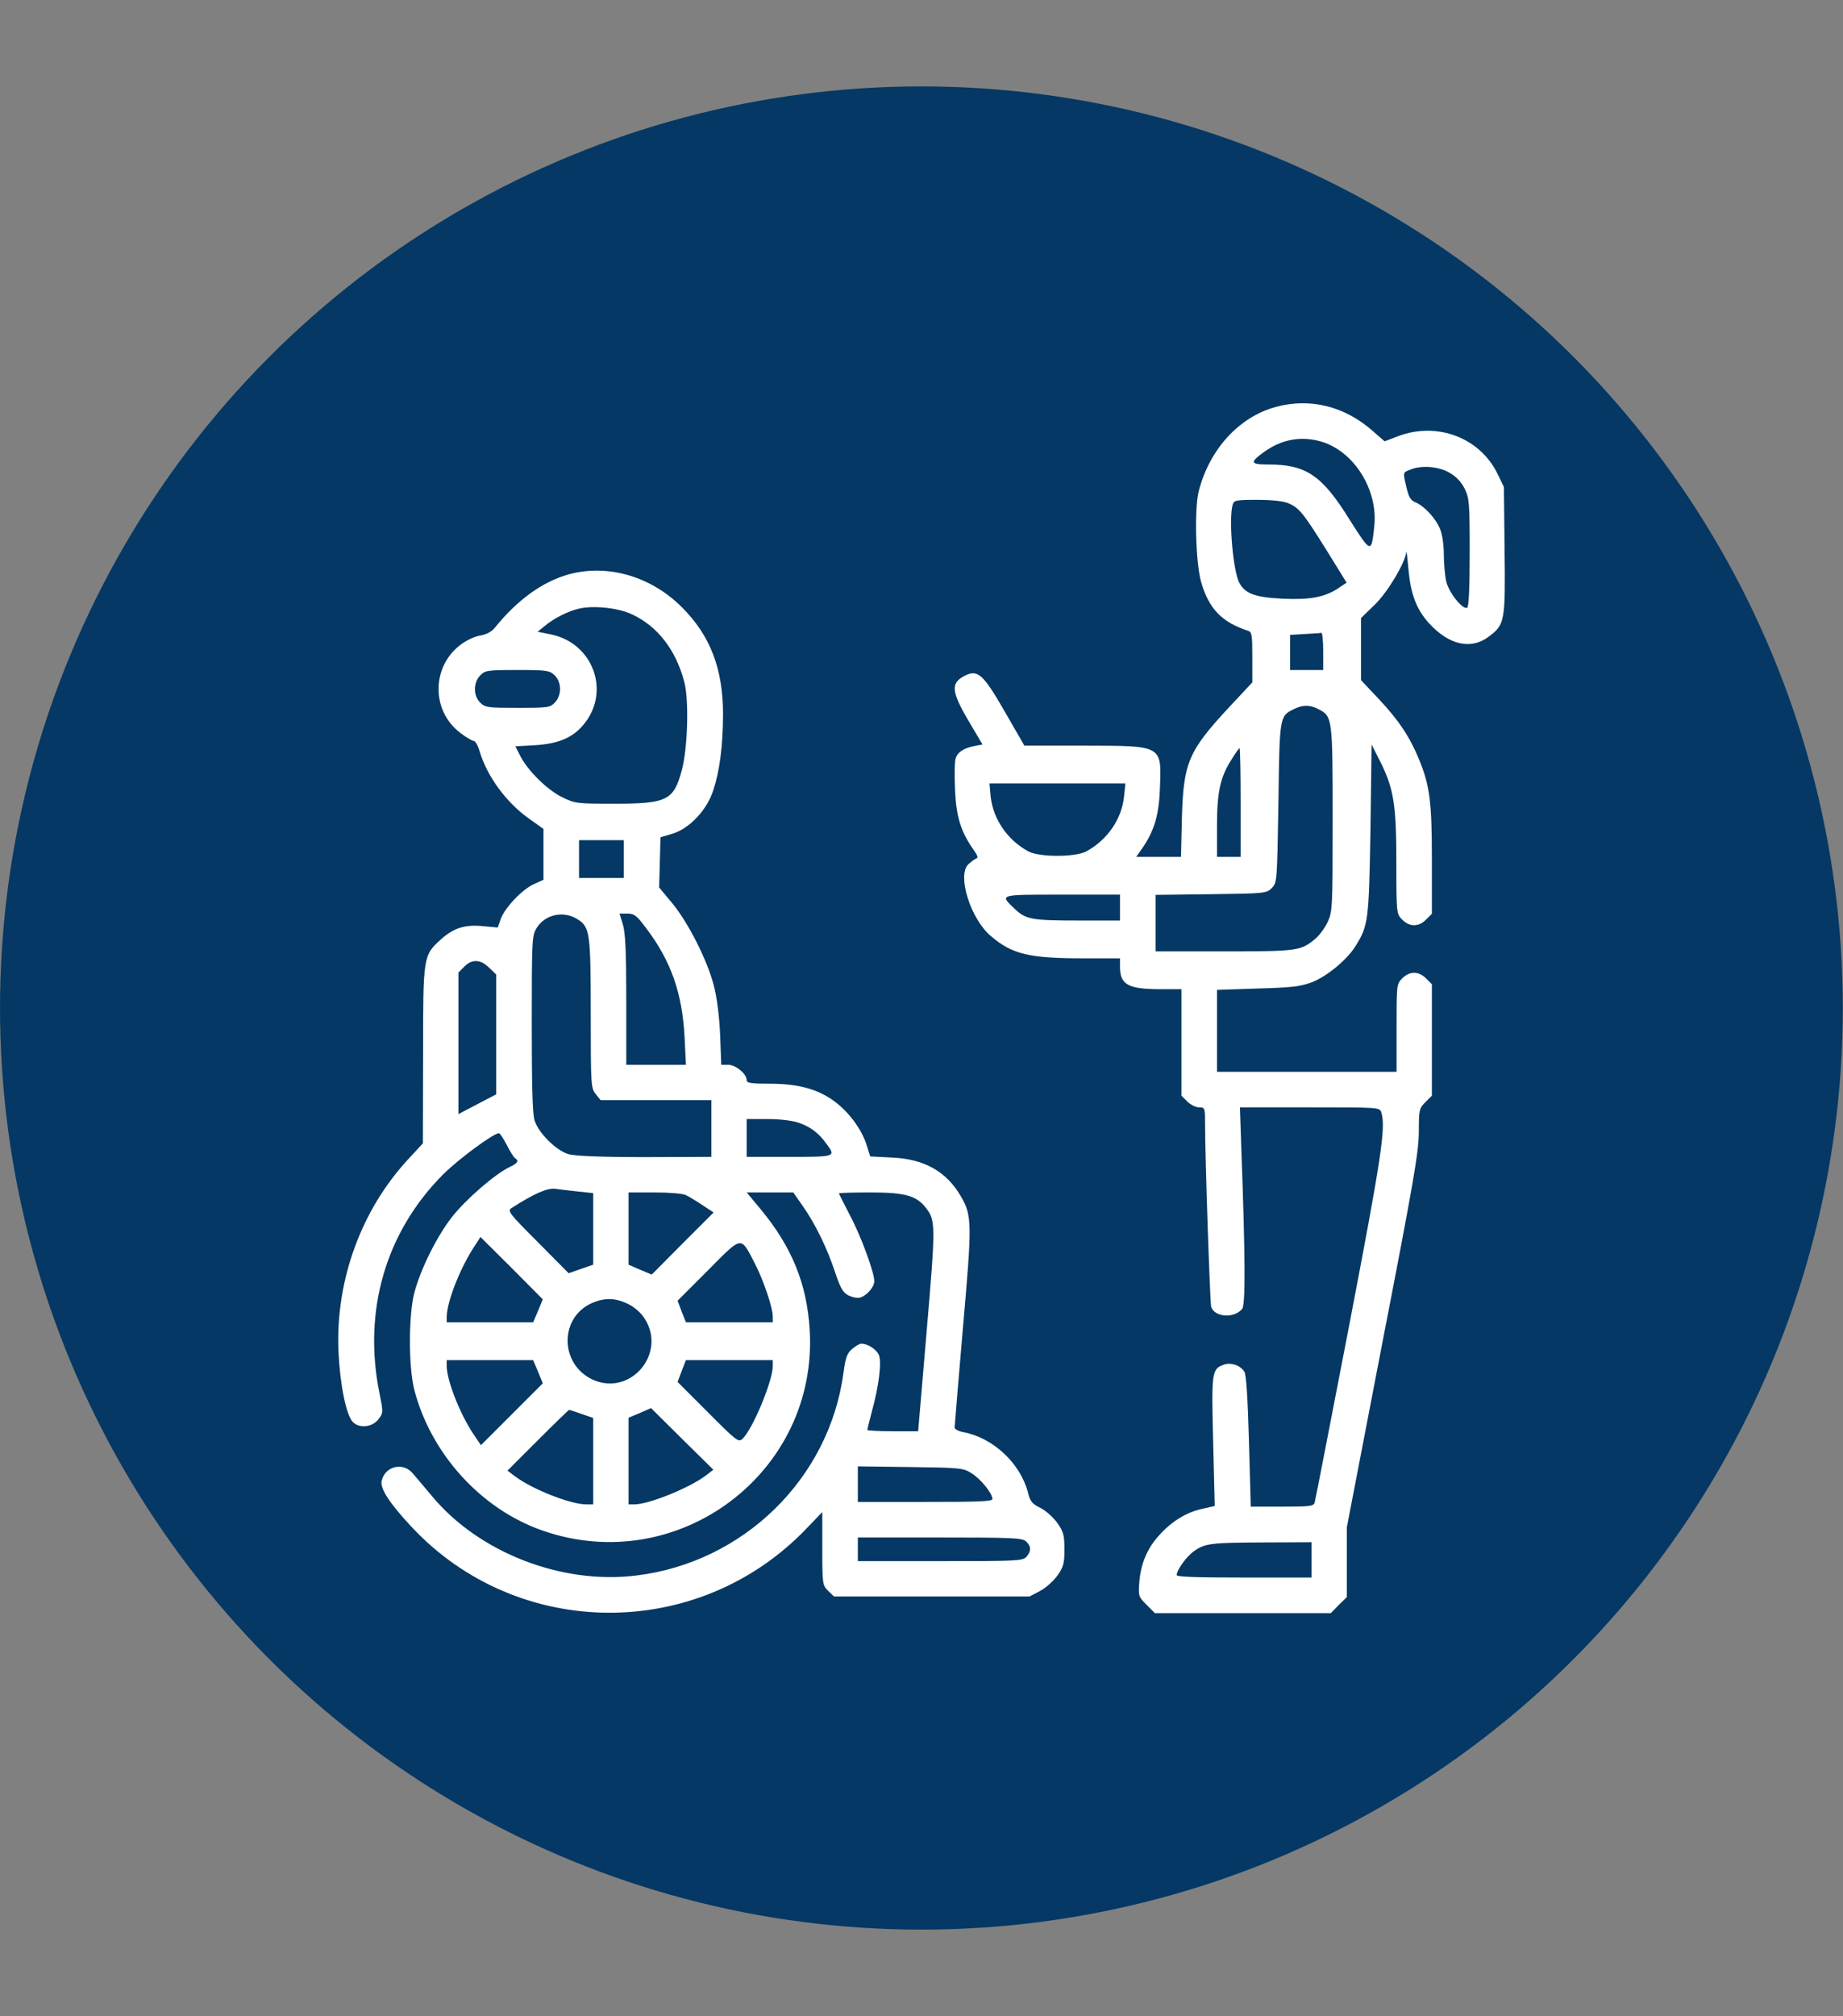
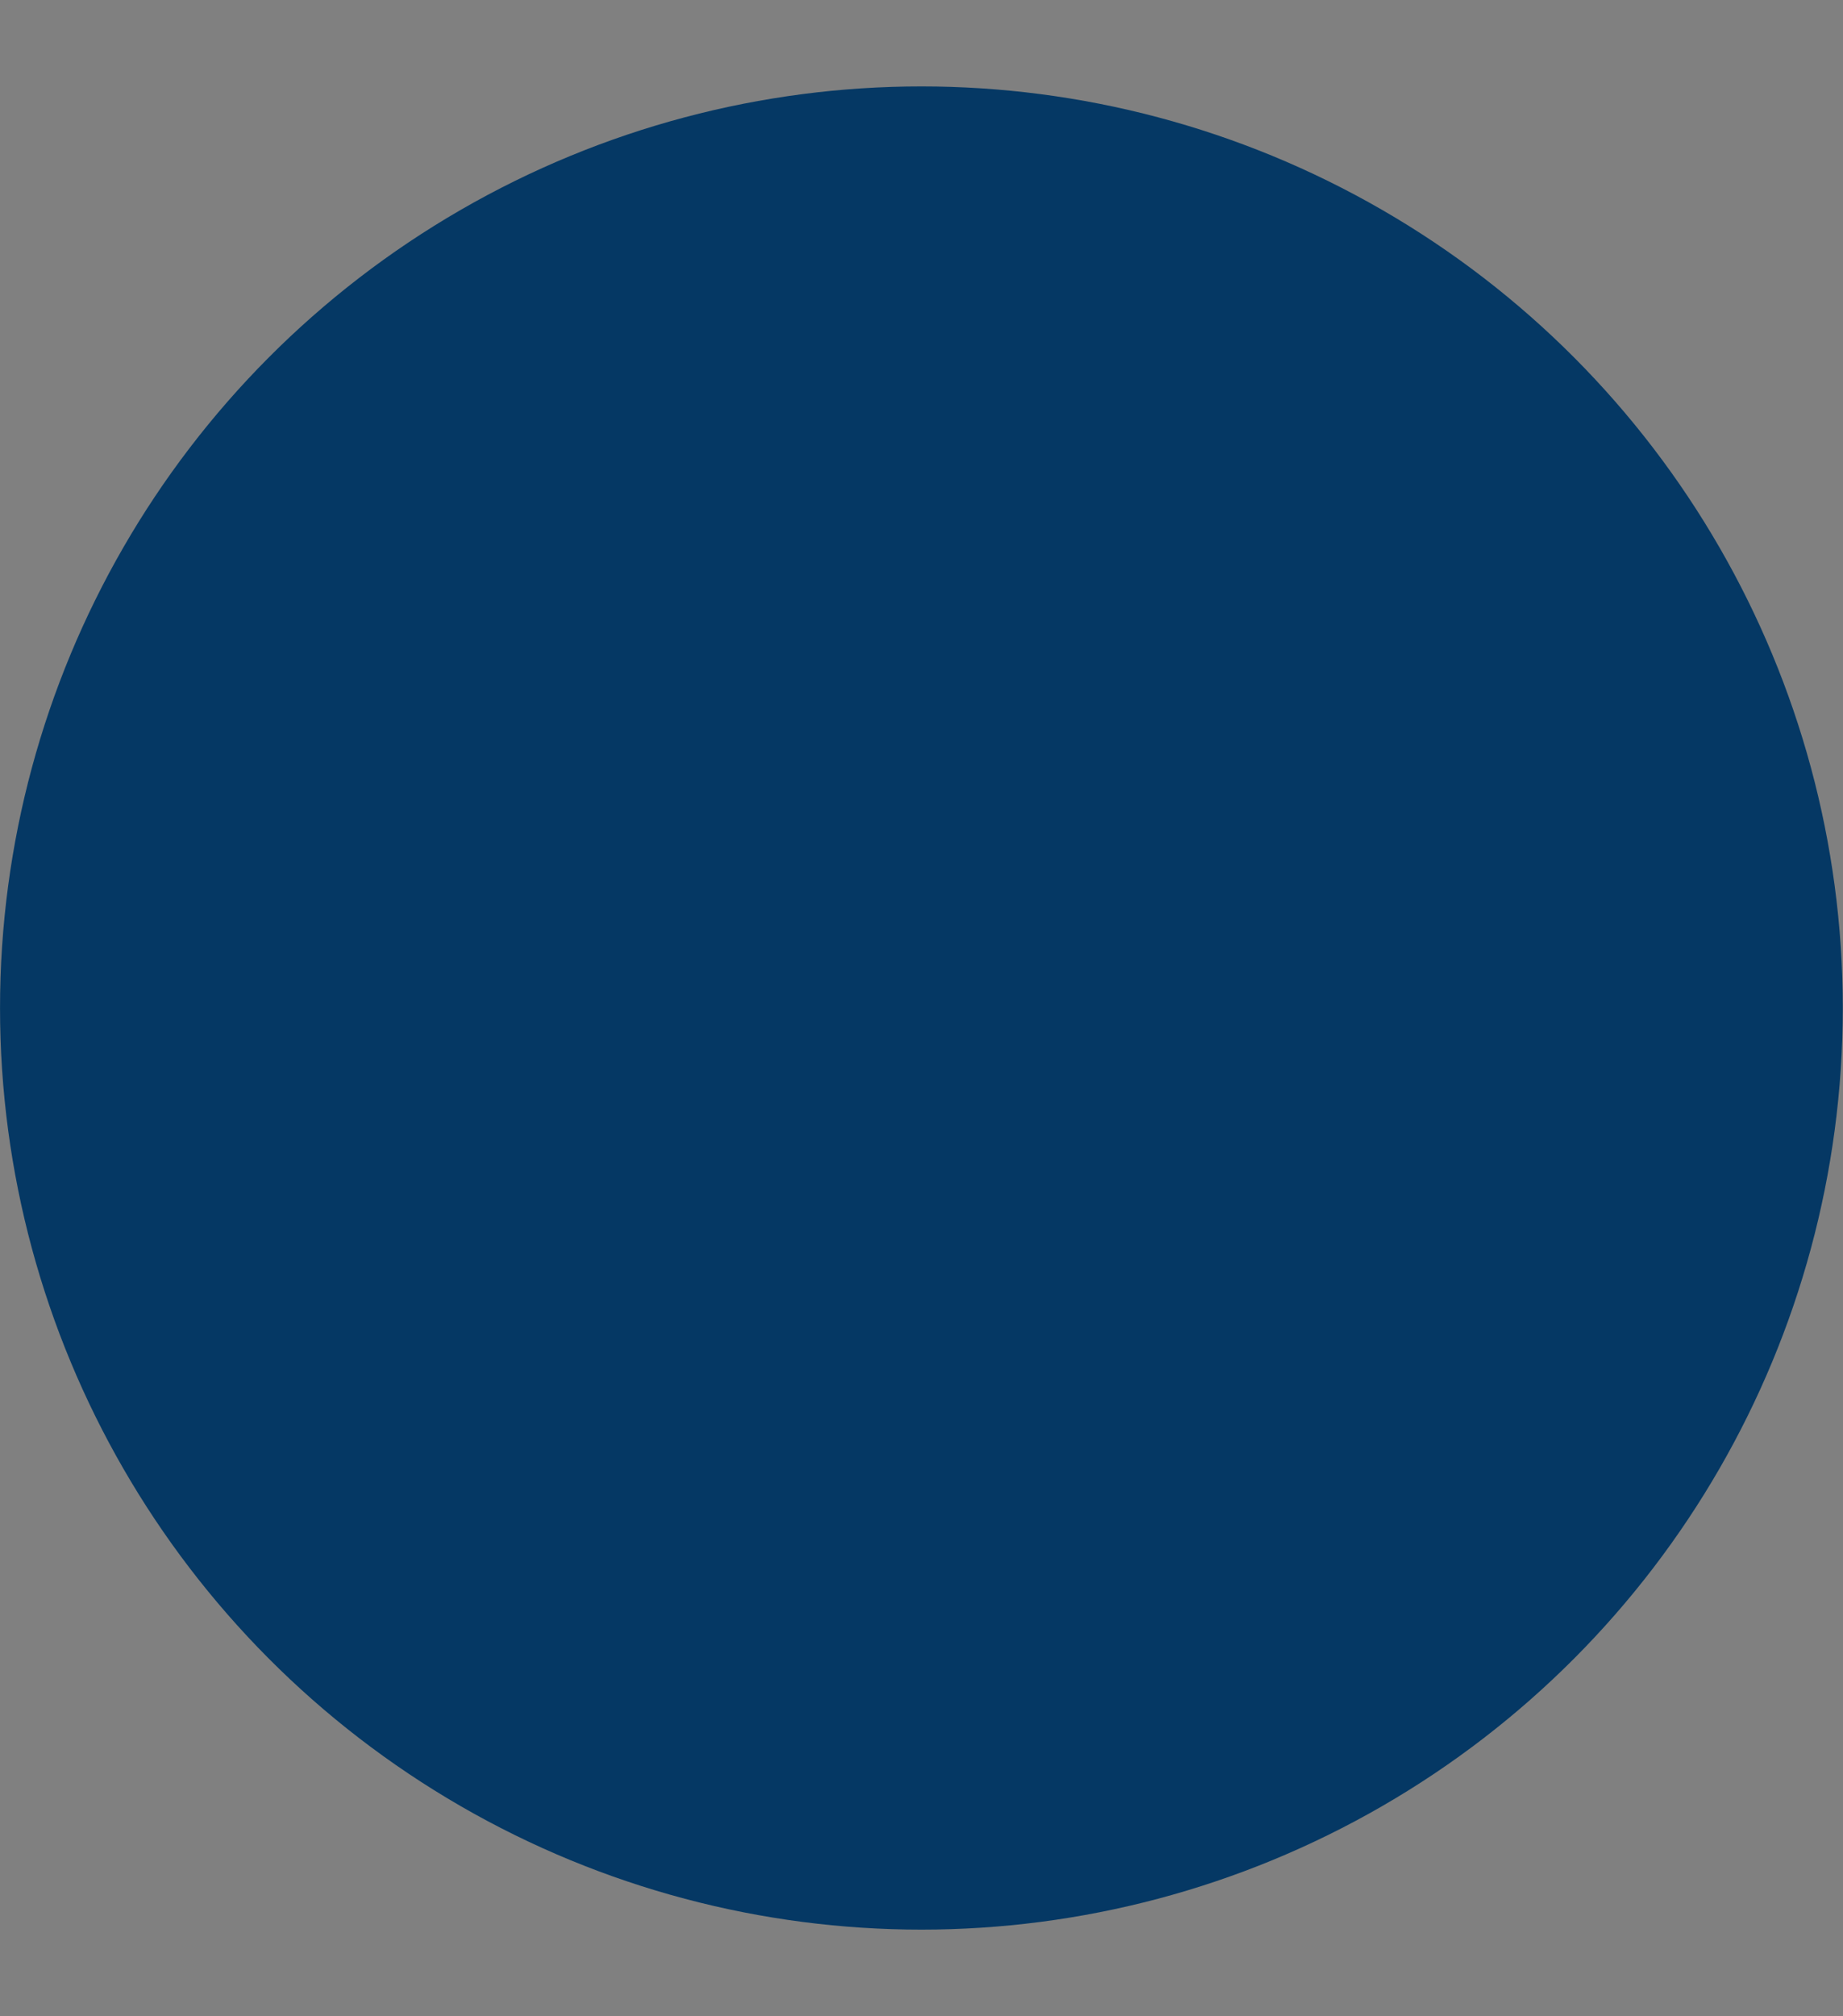
<svg xmlns="http://www.w3.org/2000/svg" width="100%" height="100%" viewBox="0 0 64 70" version="1.1" xml:space="preserve" style="fill-rule:evenodd;clip-rule:evenodd;stroke-linejoin:round;stroke-miterlimit:2;">
  <rect x="0" y="0" width="64" height="70" fill="#808080" stroke="none" />
  <g transform="matrix(0.842,2.38996e-31,-1.14882e-31,0.842,5.053,5.526)">
    <circle cx="32" cy="35" r="38" style="fill:rgb(5,56,100);" />
  </g>
  <g transform="matrix(0.633,-7.97656e-32,1.20256e-31,0.633,11.745,12.847)">
-     <path d="M51.443,2.021C53.32,1.515 55.209,1.984 56.739,3.33L57.406,3.91L58.147,3.626C60.282,2.823 62.616,3.7 63.591,5.675L63.949,6.416L63.986,9.872C64.035,13.749 63.998,13.959 63.146,14.601C62.159,15.366 60.937,15.094 59.826,13.872C59.134,13.094 58.826,12.28 58.702,10.823C58.653,10.255 58.603,9.872 58.591,9.983C58.529,10.576 57.604,12.132 56.888,12.848L56.11,13.601L56.11,17.008L57.11,18.069C58.196,19.23 58.801,20.143 59.307,21.39C59.887,22.81 59.998,23.699 59.998,26.871L59.998,29.822L59.677,30.143C59.27,30.55 58.776,30.55 58.369,30.143C58.06,29.822 58.048,29.822 58.048,27.057C58.048,23.859 57.912,22.983 57.184,21.514L56.69,20.538L56.628,25.205C56.542,30.229 56.517,30.464 55.789,31.624C55.32,32.365 54.221,33.266 53.419,33.575C52.789,33.809 52.32,33.871 50.443,33.92L48.209,33.995L48.209,38.488L58.06,38.488L58.06,36.093C58.06,33.711 58.06,33.686 58.369,33.365C58.776,32.958 59.27,32.958 59.677,33.365L59.998,33.686L59.998,39.797L59.64,40.155C59.307,40.488 59.282,40.562 59.282,41.797C59.27,42.92 58.999,44.5 57.295,53.277L55.332,63.474L55.332,67.301L54.888,67.733L54.456,68.178L44.802,68.178L44.345,67.721C43.901,67.277 43.888,67.24 43.95,66.449C44.036,65.45 44.382,64.622 45.049,63.894C45.715,63.153 46.53,62.647 47.382,62.462L48.086,62.302L47.999,58.783C47.9,54.981 47.925,54.796 48.555,54.561C48.962,54.401 49.493,54.586 49.715,54.944C49.814,55.092 49.9,56.462 49.962,58.759L50.061,62.339L51.777,62.339C53.307,62.339 53.505,62.314 53.567,62.116C53.604,61.993 54.456,57.598 55.468,52.364C57.246,43.093 57.48,41.537 57.221,40.71C57.134,40.439 57.073,40.439 53.295,40.439L49.468,40.439L49.542,42.673C49.764,48.66 49.777,51.253 49.592,51.487C49.16,52.031 48.073,51.956 47.888,51.376C47.826,51.142 47.555,43.229 47.555,41.315C47.555,40.463 47.542,40.439 47.221,40.439C47.049,40.439 46.752,40.29 46.579,40.118L46.258,39.797L46.258,33.957L45.11,33.957C43.333,33.957 42.888,33.711 42.888,32.735L42.888,32.266L40.913,32.266C37.901,32.266 36.963,32.044 35.79,31.032C34.691,30.093 33.951,27.736 34.555,27.118C34.704,26.983 34.901,26.834 34.987,26.797C35.123,26.76 35.086,26.649 34.876,26.341C34.16,25.341 33.901,24.501 33.839,23.045C33.802,22.279 33.815,21.514 33.864,21.329C33.951,20.971 34.321,20.724 34.938,20.613L35.346,20.538L34.58,19.242C33.63,17.625 33.593,17.168 34.358,16.773C35.074,16.403 35.37,16.65 36.568,18.736L37.642,20.6L40.851,20.6C45.296,20.613 45.172,20.538 45.073,23.045C45.012,24.489 44.74,25.341 44.049,26.316L43.777,26.699L46.234,26.699L46.283,24.588C46.37,21.526 46.629,20.909 48.888,18.477L50.147,17.131L50.147,15.749C50.147,14.551 50.122,14.366 49.925,14.304C48.468,13.835 47.752,13.082 47.332,11.601C47.036,10.514 46.962,7.601 47.209,6.638C47.802,4.329 49.431,2.564 51.443,2.021ZM60.974,5.638C60.393,5.292 59.455,5.206 58.838,5.453C58.394,5.626 58.406,5.589 58.591,6.391C58.727,6.971 58.826,7.144 59.097,7.255C59.579,7.453 60.208,8.132 60.443,8.712C60.566,8.996 60.653,9.576 60.653,10.107C60.653,10.613 60.714,11.292 60.789,11.613C60.949,12.243 61.702,13.169 61.937,13.033C62.023,12.971 62.072,11.922 62.072,10.008C62.072,7.292 62.048,7.033 61.801,6.515C61.616,6.144 61.344,5.848 60.974,5.638ZM52.122,7.305C51.863,7.194 51.221,7.119 50.431,7.119C49.197,7.119 49.135,7.144 49.061,7.416C48.851,8.218 49.085,10.996 49.431,11.662C49.74,12.255 50.283,12.465 51.777,12.539C53.283,12.613 54.098,12.465 54.838,11.983L55.32,11.662L54.221,9.885C52.949,7.848 52.715,7.552 52.122,7.305ZM54.036,15.415C54.036,14.847 53.986,14.391 53.937,14.415C53.888,14.428 53.48,14.452 53.036,14.477L52.221,14.526L52.221,16.452L54.036,16.452L54.036,15.415ZM53.394,66.227L53.394,64.289L50.703,64.301C47.863,64.314 47.542,64.351 46.925,64.795C46.53,65.079 45.999,65.82 45.999,66.091C45.999,66.19 47.024,66.227 49.69,66.227L53.394,66.227ZM49.505,23.711C49.505,22.082 49.481,20.736 49.443,20.736C49.419,20.736 49.221,21.008 49.011,21.353C48.382,22.328 48.209,23.156 48.209,25.032L48.209,26.699L49.505,26.699L49.505,23.711ZM43.111,23.378L43.185,22.674L35.728,22.674L35.79,23.378C35.926,24.625 36.703,25.773 37.864,26.402C38.456,26.723 40.444,26.723 41.037,26.402C42.197,25.773 42.987,24.625 43.111,23.378ZM53.777,18.6C53.307,18.353 52.912,18.353 52.419,18.6C51.641,18.983 51.641,18.983 51.579,23.748C51.505,28.081 51.505,28.118 51.209,28.415C50.925,28.699 50.838,28.711 47.876,28.748L44.839,28.785L44.839,31.884L48.592,31.884C52.641,31.884 52.801,31.859 53.604,31.192C53.826,31.007 54.135,30.587 54.283,30.266C54.542,29.698 54.554,29.501 54.554,24.625C54.554,19.069 54.542,18.995 53.777,18.6ZM53.962,3.934C52.851,3.601 51.789,3.786 50.814,4.478C49.987,5.07 50.024,5.181 51.036,5.181C53.085,5.181 53.962,5.762 55.468,8.181C56.665,10.07 56.678,10.082 56.838,8.564C57.048,6.576 55.739,4.478 53.962,3.934ZM42.888,30.192L42.888,28.773L39.703,28.773C36.185,28.773 36.271,28.748 37.136,29.575C37.728,30.131 38.086,30.192 40.567,30.192L42.888,30.192ZM12.643,11.206C14.779,10.625 17.149,11.304 18.853,13.008C20.42,14.576 21.112,16.391 21.112,18.909C21.099,20.65 20.927,21.995 20.569,23.069C20.211,24.156 19.248,25.168 18.309,25.439L17.68,25.625L17.643,27.007L17.606,28.378L18.334,29.254C19.211,30.328 20.248,32.365 20.606,33.76C20.778,34.427 20.902,35.402 20.951,36.451L21.013,38.105L21.396,38.105C21.803,38.105 22.408,38.599 22.408,38.945C22.408,39.105 22.618,39.142 23.692,39.142C25.235,39.142 26.321,39.439 27.235,40.118C28.013,40.698 28.692,41.611 28.975,42.463L29.185,43.13L30.37,43.192C32.136,43.266 33.358,43.945 34.148,45.303C34.778,46.377 34.778,46.759 34.271,52.537C34.025,55.438 33.815,57.894 33.815,57.993C33.815,58.092 34.025,58.203 34.296,58.252C35.926,58.561 37.419,59.956 37.839,61.561C37.963,62.067 38.074,62.19 38.531,62.413C38.827,62.561 39.234,62.931 39.456,63.24C39.79,63.721 39.839,63.906 39.839,64.684C39.839,65.45 39.79,65.635 39.456,66.116C39.234,66.425 38.802,66.807 38.493,66.968L37.926,67.264L27.198,67.264L26.877,66.956C26.568,66.647 26.556,66.585 26.556,64.635L26.556,62.635L25.679,63.548C19.754,69.733 9.853,69.684 4.026,63.45C2.804,62.141 2.286,61.339 2.384,60.919C2.57,60.117 3.545,59.882 4.076,60.499C4.248,60.697 4.73,61.265 5.162,61.783C7.742,64.869 12.273,66.622 16.347,66.116C22.235,65.4 26.926,60.808 27.716,55.018C27.827,54.166 27.914,53.932 28.185,53.697C28.371,53.537 28.593,53.401 28.692,53.401C29.05,53.401 29.506,53.697 29.654,54.006C29.827,54.376 29.667,55.709 29.272,57.129C29.136,57.648 29.025,58.104 29.025,58.129C29.025,58.166 29.642,58.203 30.42,58.203L31.815,58.203L32.284,52.685C32.778,46.883 32.778,46.636 32.235,45.944C31.716,45.278 31.086,45.105 29.185,45.105C28.235,45.105 27.469,45.13 27.469,45.154C27.469,45.179 27.729,45.698 28.05,46.315C28.655,47.438 29.408,49.475 29.408,49.969C29.408,50.29 29.013,50.747 28.642,50.87C28.494,50.919 28.21,50.858 28,50.759C27.679,50.586 27.556,50.364 27.26,49.487C26.827,48.179 26.186,46.846 25.482,45.846L24.963,45.105L22.408,45.105L23.149,45.994C24.877,48.068 25.716,50.117 25.865,52.648C26.334,60.475 18.643,66.252 11.199,63.647C7.841,62.474 5.088,59.45 4.174,55.932C3.853,54.66 3.853,51.87 4.174,50.611C4.532,49.278 5.409,47.512 6.261,46.426C7.026,45.463 8.619,44.08 9.409,43.71C9.853,43.5 9.927,43.364 9.705,43.229C9.631,43.179 9.421,42.858 9.248,42.5C9.063,42.155 8.878,41.858 8.816,41.858C8.52,41.858 6.594,43.278 5.767,44.105C2.607,47.265 1.347,51.586 2.261,56.104C2.471,57.154 2.471,57.191 2.224,57.524C1.878,57.993 1.15,58.067 0.792,57.685C0.434,57.29 0.101,55.66 0.014,53.845C-0.159,49.944 1.261,46.043 3.878,43.241L4.644,42.414L4.656,37.575C4.656,32.106 4.656,32.118 5.643,31.217C6.335,30.6 6.952,30.402 7.952,30.501L8.754,30.575L8.915,30.106C9.149,29.476 10.1,28.476 10.742,28.192L11.26,27.958L11.26,25.168L10.446,24.588C9.199,23.699 8.149,22.254 7.754,20.896C7.668,20.6 7.52,20.341 7.433,20.341C7.347,20.341 7.014,20.143 6.693,19.897C5.1,18.687 5.113,16.279 6.705,15.07C7.014,14.835 7.495,14.601 7.791,14.563C8.137,14.502 8.409,14.354 8.582,14.144C9.841,12.588 11.199,11.613 12.643,11.206ZM8.285,32.785C7.816,32.316 7.335,32.291 6.915,32.723L6.594,33.044L6.594,40.809L8.668,39.723L8.668,33.155L8.285,32.785ZM15.668,27.859L15.668,25.785L13.211,25.785L13.211,27.859L15.668,27.859ZM34.753,60.512C34.284,60.215 34.148,60.203 31.383,60.166L28.506,60.129L28.506,62.079L32.198,62.079C35.086,62.079 35.889,62.055 35.889,61.919C35.889,61.61 35.247,60.82 34.753,60.512ZM23.84,54.623L23.84,54.302L19.075,54.302L18.84,54.907L18.618,55.499L20.285,57.166C21.815,58.709 21.964,58.82 22.161,58.635C22.717,58.141 23.84,55.45 23.84,54.623ZM16.1,13.391C15.334,13.033 13.952,12.897 13.174,13.094C12.569,13.243 11.841,13.613 11.334,14.033L10.939,14.354L11.68,14.502C13.939,14.971 14.927,17.539 13.544,19.341C12.939,20.131 12.149,20.489 10.816,20.576L9.717,20.637L9.989,21.168C10.396,21.97 11.47,23.032 12.285,23.427C12.989,23.773 13.075,23.785 15.149,23.785C18.05,23.785 18.408,23.6 18.853,21.933C19.174,20.724 19.248,18.107 18.988,17.119C18.532,15.354 17.519,14.045 16.1,13.391ZM19.075,45.253C18.927,45.167 18.149,45.105 17.359,45.105L15.927,45.105L15.927,49.068L16.556,49.339L17.198,49.611L18.89,47.907L20.593,46.204L19.976,45.796C19.643,45.574 19.235,45.327 19.075,45.253ZM11.865,16.736C11.594,16.477 11.433,16.452 9.816,16.452C8.149,16.452 8.051,16.477 7.779,16.761C7.396,17.168 7.409,17.884 7.804,18.255C8.075,18.514 8.236,18.526 9.853,18.526C11.52,18.526 11.618,18.514 11.89,18.23C12.273,17.823 12.26,17.107 11.865,16.736ZM13.347,57.252C13.001,57.129 12.692,57.03 12.668,57.03C12.643,57.03 11.865,57.783 10.952,58.697L9.285,60.363L9.73,60.697C10.656,61.388 12.754,62.215 13.606,62.215L13.989,62.215L13.989,57.475L13.347,57.252ZM15.89,51.216C15.198,50.882 14.606,50.87 13.902,51.179C12.137,51.981 12.149,54.487 13.915,55.351C16.001,56.351 18.075,53.932 16.791,51.994C16.606,51.697 16.223,51.376 15.89,51.216ZM10.964,54.944L10.693,54.302L5.952,54.302L5.952,54.623C5.952,55.401 6.668,57.24 7.421,58.364L7.829,58.968L11.223,55.574L10.964,54.944ZM37.728,64.24C37.518,64.055 37,64.03 33,64.03L28.506,64.03L28.506,65.326L33.012,65.326C37.222,65.326 37.543,65.314 37.753,65.092C38.024,64.783 38.024,64.511 37.728,64.24ZM22.84,48.969C22.062,47.475 22.186,47.463 20.285,49.376L18.618,51.043L18.84,51.636L19.075,52.228L23.84,52.228L23.84,51.919C23.84,51.413 23.321,49.895 22.84,48.969ZM10.964,51.598L11.223,50.969L9.52,49.253L7.804,47.549L7.396,48.179C6.643,49.364 5.952,51.142 5.952,51.944L5.952,52.228L10.693,52.228L10.964,51.598ZM25.247,41.278C24.926,41.167 24.247,41.081 23.556,41.081L22.408,41.081L22.408,43.154L24.741,43.154C27.309,43.154 27.321,43.154 26.766,42.414C26.358,41.846 25.902,41.5 25.247,41.278ZM13.162,30.143C12.384,29.624 11.347,29.847 10.878,30.612C10.631,31.019 10.618,31.254 10.618,35.822C10.618,39.216 10.656,40.76 10.767,41.142C10.976,41.834 11.939,42.796 12.631,43.006C13.001,43.105 14.322,43.167 16.816,43.167L20.47,43.154L20.47,40.044L14.396,40.044L14.124,39.71C13.865,39.377 13.853,39.216 13.853,35.291C13.853,30.896 13.803,30.563 13.162,30.143ZM16.902,30.624C16.371,29.908 16.235,29.81 15.865,29.81L15.433,29.81L15.618,30.414C15.754,30.871 15.803,31.896 15.803,34.562L15.803,38.105L19.075,38.105L19.001,36.587C18.877,34.192 18.26,32.414 16.902,30.624ZM20.161,60.635L20.581,60.314L18.865,58.623L17.161,56.932L16.544,57.203L15.927,57.462L15.927,62.215L16.235,62.215C17.038,62.215 19.235,61.326 20.161,60.635ZM13.174,45.056C12.729,45.006 12.162,44.945 11.915,44.907C11.483,44.846 10.767,45.154 9.495,45.969C9.273,46.117 9.396,46.278 10.952,47.833L12.643,49.537L13.31,49.302L13.989,49.068L13.989,45.142L13.174,45.056Z" style="fill:white;" />
-   </g>
+     </g>
</svg>